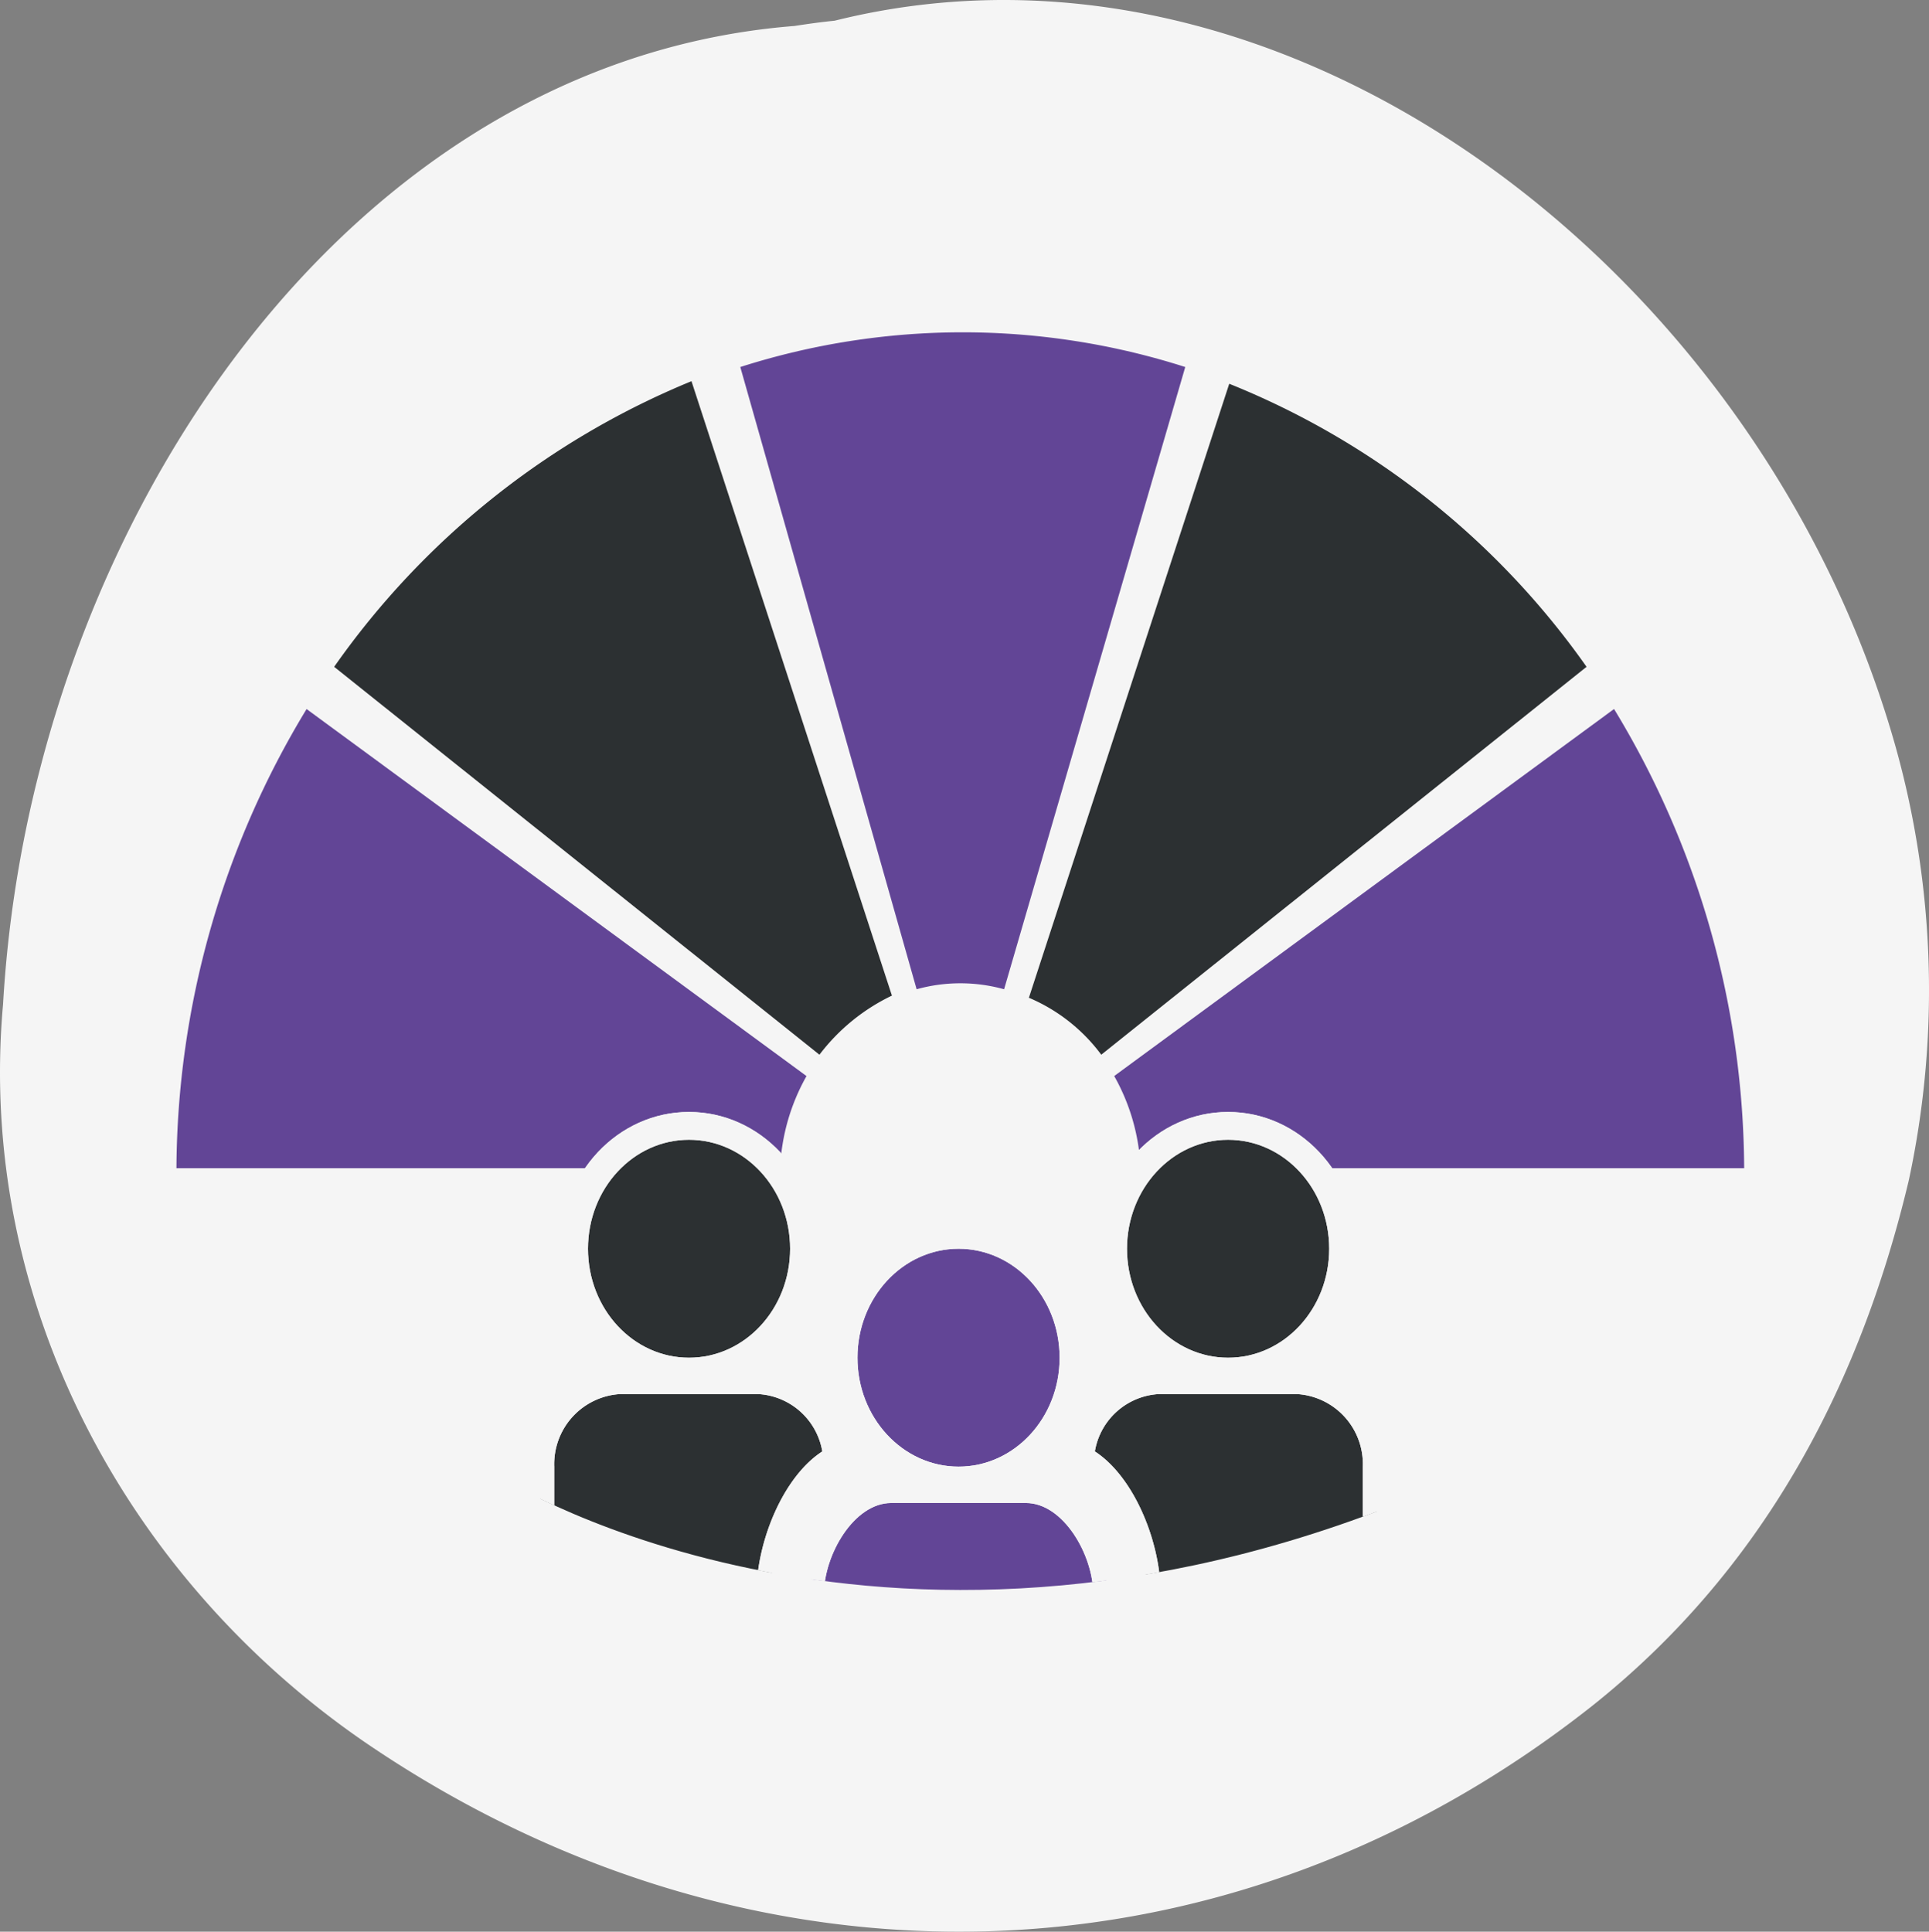
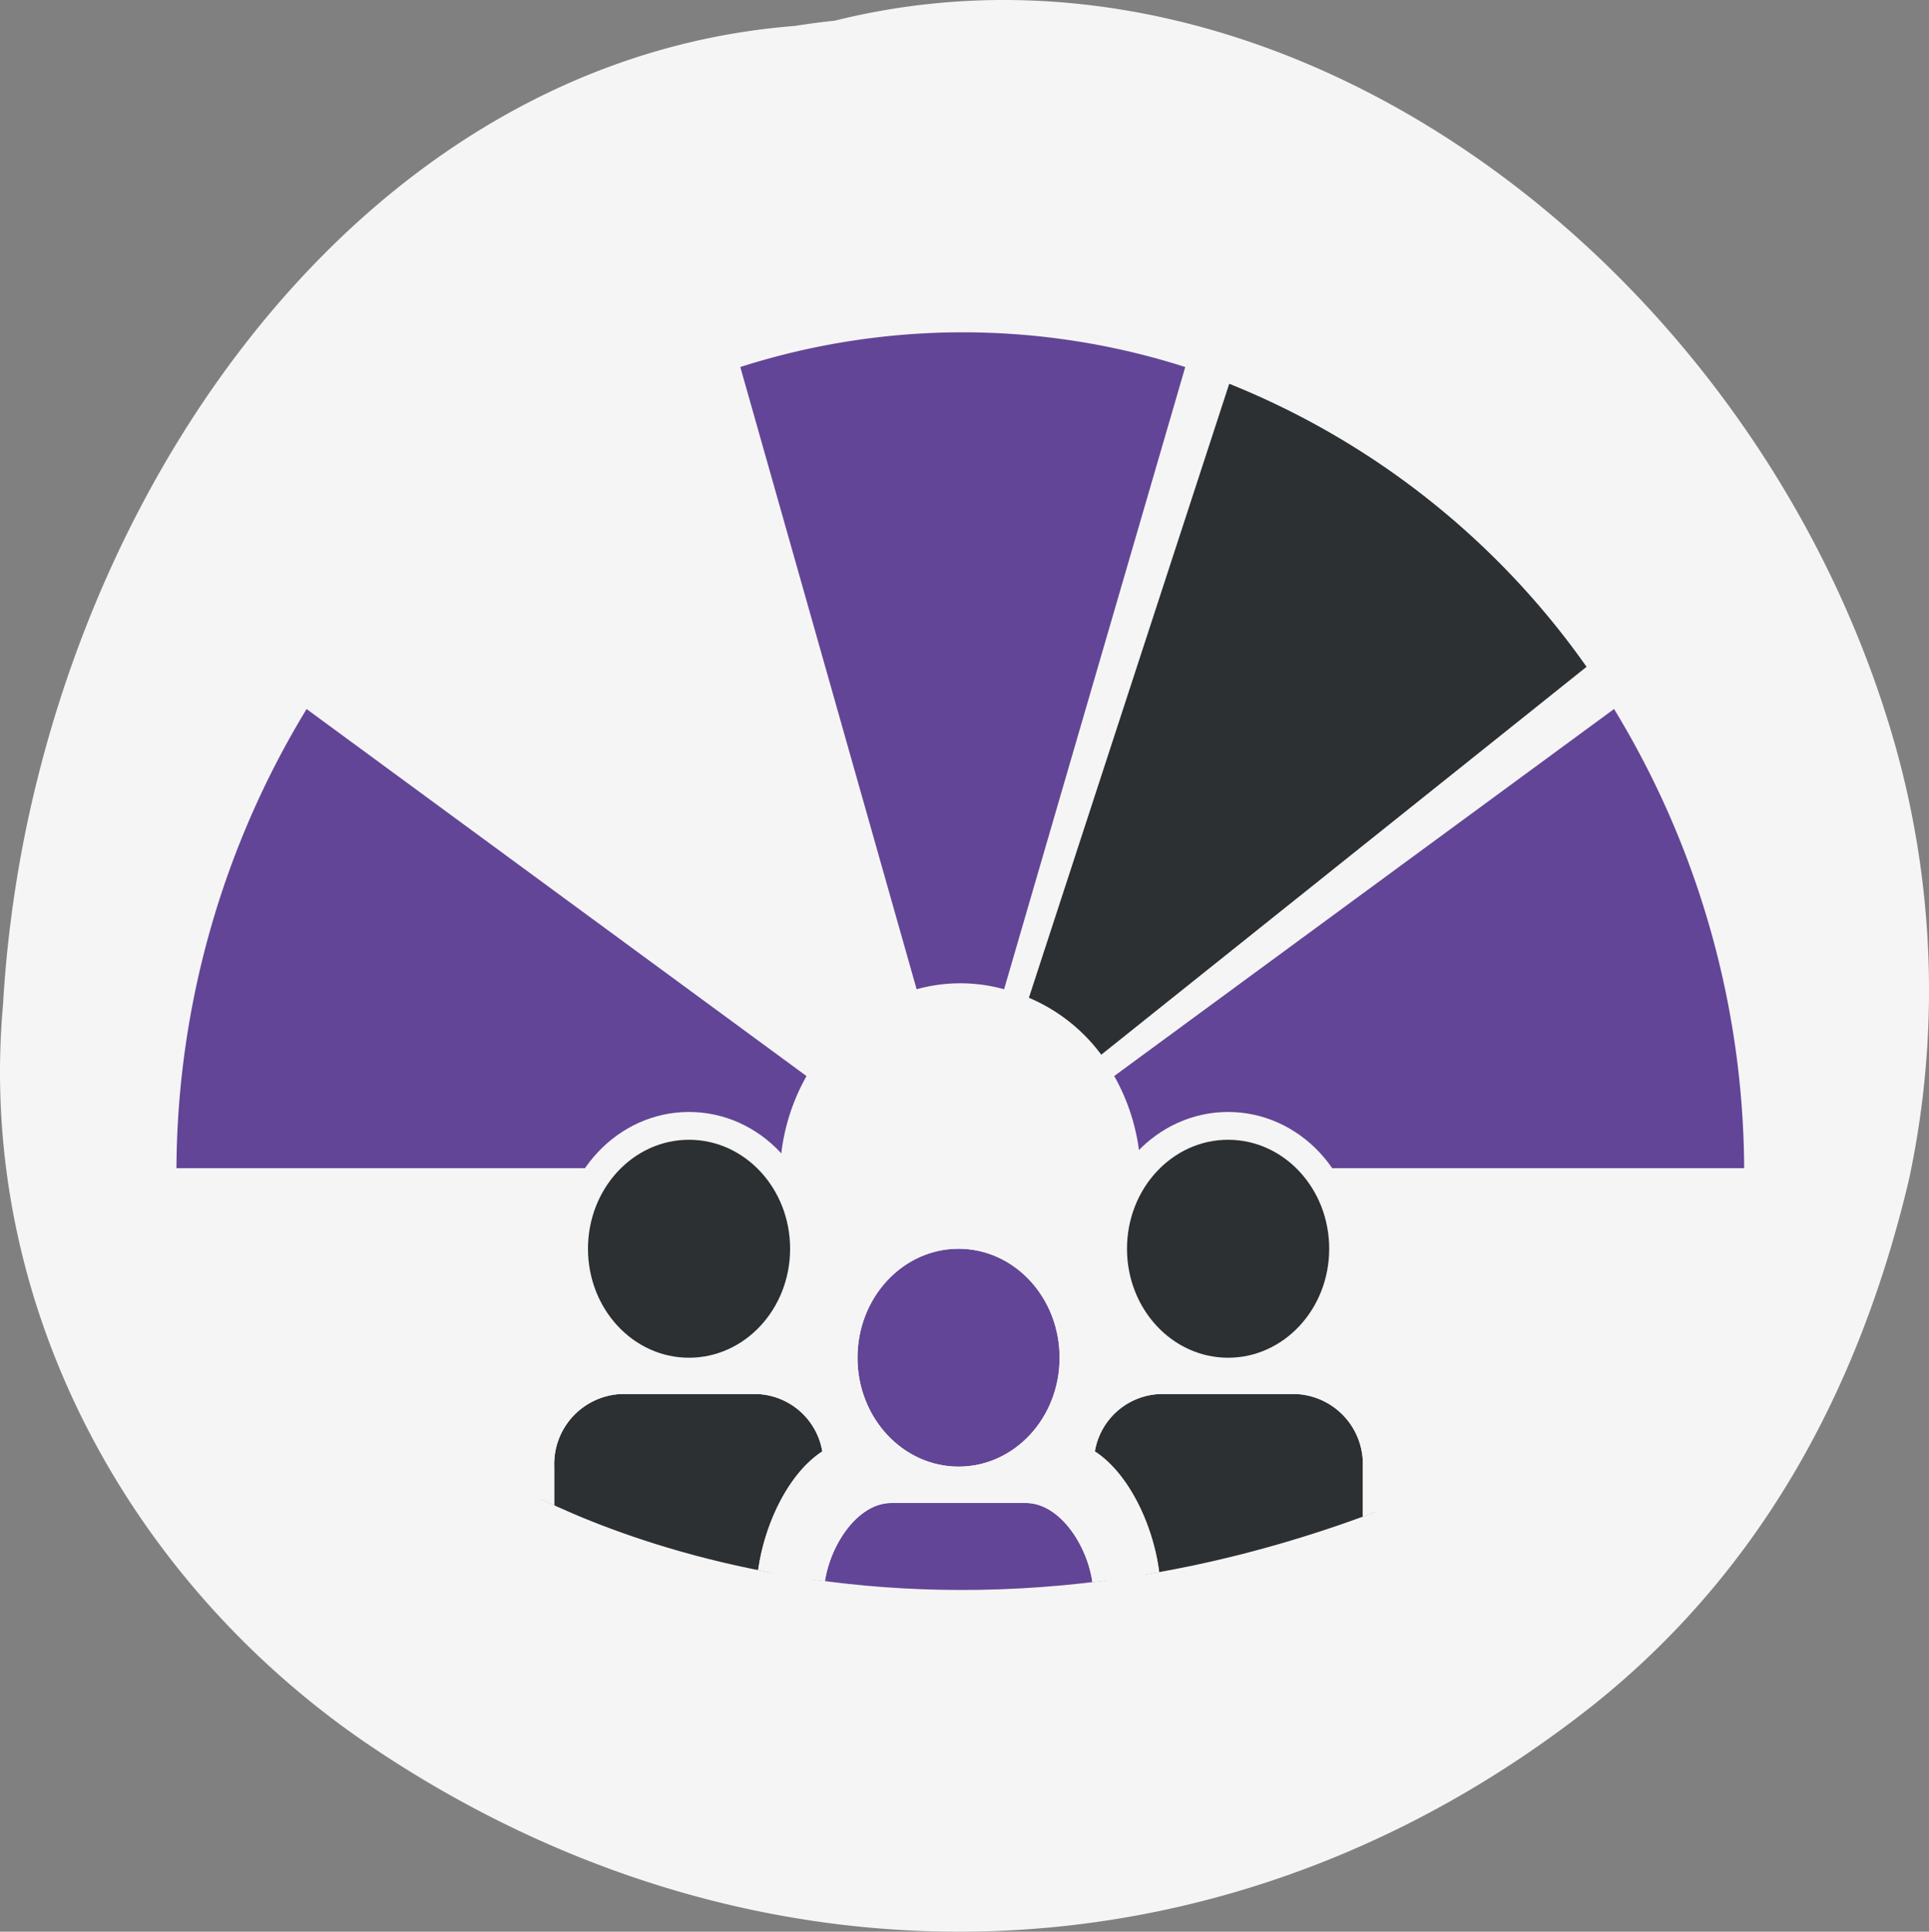
<svg xmlns="http://www.w3.org/2000/svg" width="52.841mm" height="52.917mm" viewBox="0 0 149.784 150">
  <rect x="0" y="0" width="149.784" height="150" fill="#808080" stroke="none" />
  <defs>
    <clipPath id="a">
      <path d="M39.126,114.865s30.2,18.975,72.576.557l-1.033-34.61-74.124,3.45Z" fill="none" />
    </clipPath>
  </defs>
  <g>
    <path d="M64.809,1.608c35.212-8.782,71.938,19.6,82.332,56.2a70.189,70.189,0,0,1,1.078,33.833c-3.85,16.214-11.472,30.406-24.638,40.864C95.17,154.918,58.444,155.665,28.648,135.5,9.938,122.8-1.842,101.136.237,77.98A94.694,94.694,0,0,1,3.072,59.836C10.7,30.118,32.422,4.317,61.688,2.017,62.82,1.841,63.867,1.7,64.809,1.608Z" fill="#f5f5f5" />
    <g>
      <path d="M135.432,90.712H88.561a15.915,15.915,0,0,0-2.044-7.156l38.812-28.5A69.176,69.176,0,0,1,135.432,90.712Z" fill="#624596" />
      <path d="M123.194,51.78,85.512,81.9a13.6,13.6,0,0,0-5.62-4.422L95.449,29.8A62.357,62.357,0,0,1,123.194,51.78Z" fill="#2c3032" />
      <path d="M92.033,28.5,77.966,76.818a12.682,12.682,0,0,0-6.791,0L57.483,28.5A56.719,56.719,0,0,1,92.033,28.5Z" fill="#624596" />
-       <path d="M53.692,29.6,69.256,77.311A15.424,15.424,0,0,0,63.629,81.9L25.947,51.78A63.224,63.224,0,0,1,53.692,29.6Z" fill="#2c3032" />
      <path d="M23.806,55.059l38.818,28.5a16.012,16.012,0,0,0-2.051,7.156H13.7A69.31,69.31,0,0,1,23.806,55.059Z" fill="#624596" />
    </g>
    <g clip-path="url(#a)">
      <g>
        <g>
          <g>
            <path d="M89.049,124.923v-1.079c0-3.987-2.074-8.577-4.623-10.232l-.612-.4.142-.717a6.447,6.447,0,0,1,6.172-5.329h10.463a6.532,6.532,0,0,1,6.311,6.719v11.036Z" fill="#2c3032" />
            <path d="M100.592,108.247a5.447,5.447,0,0,1,5.231,5.64v9.957H90.128c0-4.108-2.065-9.158-5.114-11.137a5.343,5.343,0,0,1,5.114-4.46h10.464m0-2.158H90.128a7.527,7.527,0,0,0-7.231,6.2l-.285,1.435,1.227.8c2.239,1.454,4.131,5.725,4.131,9.327V126h20.012V113.887a7.611,7.611,0,0,0-7.39-7.8Z" fill="#f5f5f5" />
          </g>
          <g>
            <ellipse cx="95.36" cy="96.968" rx="8.93" ry="9.542" fill="#2c3032" />
-             <path d="M95.36,88.505c4.338,0,7.851,3.787,7.851,8.463s-3.513,8.463-7.851,8.463-7.851-3.787-7.851-8.463,3.52-8.463,7.851-8.463m0-2.158c-5.519,0-10.01,4.765-10.01,10.621s4.491,10.622,10.01,10.622,10.009-4.765,10.009-10.622-4.49-10.621-10.009-10.621Z" fill="#f5f5f5" />
          </g>
          <g>
            <path d="M62.89,124.923v-1.079c0-3.72,2.815-8.213,6.311-8.213H79.665c3.5,0,6.311,4.493,6.311,8.213v1.079Z" fill="#624596" />
            <path d="M79.665,116.711c2.889,0,5.231,4.018,5.231,7.133H63.97c0-3.115,2.342-7.133,5.231-7.133H79.665m0-2.159H69.2c-4.162,0-7.39,4.995-7.39,9.292V126H87.055v-2.159c0-4.3-3.228-9.292-7.39-9.292Z" fill="#f5f5f5" />
          </g>
          <g>
            <path d="M74.433,114.966c-4.925,0-8.93-4.277-8.93-9.534s4-9.543,8.93-9.543,8.923,4.281,8.923,9.543S79.353,114.966,74.433,114.966Z" fill="#624596" />
            <path d="M74.433,96.968c4.331,0,7.844,3.787,7.844,8.463s-3.513,8.456-7.844,8.456-7.851-3.787-7.851-8.456,3.513-8.463,7.851-8.463m0-2.158c-5.519,0-10.009,4.765-10.009,10.621s4.49,10.614,10.009,10.614,10-4.761,10-10.614-4.487-10.621-10-10.621Z" fill="#f5f5f5" />
          </g>
          <g>
            <path d="M41.957,124.923V113.887a6.532,6.532,0,0,1,6.31-6.719H58.731a6.463,6.463,0,0,1,6.179,5.326l.144.72-.615.4c-2.553,1.653-4.629,6.243-4.629,10.231v1.079Z" fill="#2c3032" />
            <path d="M58.731,108.247a5.357,5.357,0,0,1,5.121,4.46c-3.056,1.979-5.121,7.029-5.121,11.137H43.036v-9.957a5.447,5.447,0,0,1,5.231-5.64H58.731m0-2.158H48.267a7.611,7.611,0,0,0-7.39,7.8V126H60.889v-2.159c0-3.6,1.894-7.873,4.136-9.326l1.232-.8-.289-1.439a7.545,7.545,0,0,0-7.237-6.192Z" fill="#f5f5f5" />
          </g>
          <g>
            <path d="M53.5,106.511c-4.92,0-8.923-4.281-8.923-9.543s4-9.542,8.923-9.542,8.93,4.281,8.93,9.542S58.423,106.511,53.5,106.511Z" fill="#2c3032" />
            <path d="M53.5,88.505c4.338,0,7.851,3.787,7.851,8.463s-3.513,8.463-7.851,8.463-7.844-3.787-7.844-8.463,3.513-8.463,7.844-8.463m0-2.158c-5.515,0-10,4.765-10,10.621s4.487,10.622,10,10.622,10.01-4.765,10.01-10.622S59.018,86.347,53.5,86.347Z" fill="#f5f5f5" />
          </g>
        </g>
        <g>
          <path d="M74.433,96.968c4.331,0,7.844,3.787,7.844,8.463s-3.513,8.456-7.844,8.456-7.851-3.787-7.851-8.456,3.513-8.463,7.851-8.463m0-2.158c-5.519,0-10.009,4.765-10.009,10.621s4.49,10.614,10.009,10.614,10-4.761,10-10.614-4.487-10.621-10-10.621Z" fill="#f5f5f5" />
          <path d="M79.665,116.711c2.889,0,5.231,4.018,5.231,7.133H63.97c0-3.115,2.342-7.133,5.231-7.133H79.665m0-2.159H69.2c-4.162,0-7.39,4.995-7.39,9.292L63.97,126H84.9l2.159-2.159c0-4.3-3.228-9.292-7.39-9.292Z" fill="#f5f5f5" />
          <path d="M95.36,88.505c4.338,0,7.851,3.787,7.851,8.463s-3.513,8.463-7.851,8.463-7.851-3.787-7.851-8.463,3.52-8.463,7.851-8.463m0-2.158c-5.519,0-10.01,4.765-10.01,10.621s4.491,10.622,10.01,10.622,10.009-4.765,10.009-10.622-4.49-10.621-10.009-10.621Z" fill="#f5f5f5" />
-           <path d="M53.5,88.505c4.338,0,7.851,3.787,7.851,8.463s-3.513,8.463-7.851,8.463-7.844-3.787-7.844-8.463,3.513-8.463,7.844-8.463m0-2.158c-5.515,0-10,4.765-10,10.621s4.487,10.622,10,10.622,10.01-4.765,10.01-10.622S59.018,86.347,53.5,86.347Z" fill="#f5f5f5" />
          <path d="M58.731,108.247a5.357,5.357,0,0,1,5.121,4.46c-3.056,1.979-5.121,7.029-5.121,11.137H43.036v-9.957a5.447,5.447,0,0,1,5.231-5.64H58.731m0-2.158H48.267a7.611,7.611,0,0,0-7.39,7.8v9.957L43.036,126h15.7l2.158-2.159c0-3.6,1.894-7.873,4.136-9.326l.943-2.237a7.545,7.545,0,0,0-7.237-6.192Z" fill="#f5f5f5" />
          <path d="M100.592,108.247a5.447,5.447,0,0,1,5.231,5.64v9.957H90.128c0-4.108-2.065-9.158-5.114-11.137a5.343,5.343,0,0,1,5.114-4.46h10.464m0-2.158H90.128a7.527,7.527,0,0,0-7.231,6.2l.942,2.231c2.239,1.454,4.131,5.725,4.131,9.327L90.128,126h15.695l2.159-2.159v-9.957a7.611,7.611,0,0,0-7.39-7.8Z" fill="#f5f5f5" />
        </g>
      </g>
    </g>
  </g>
</svg>